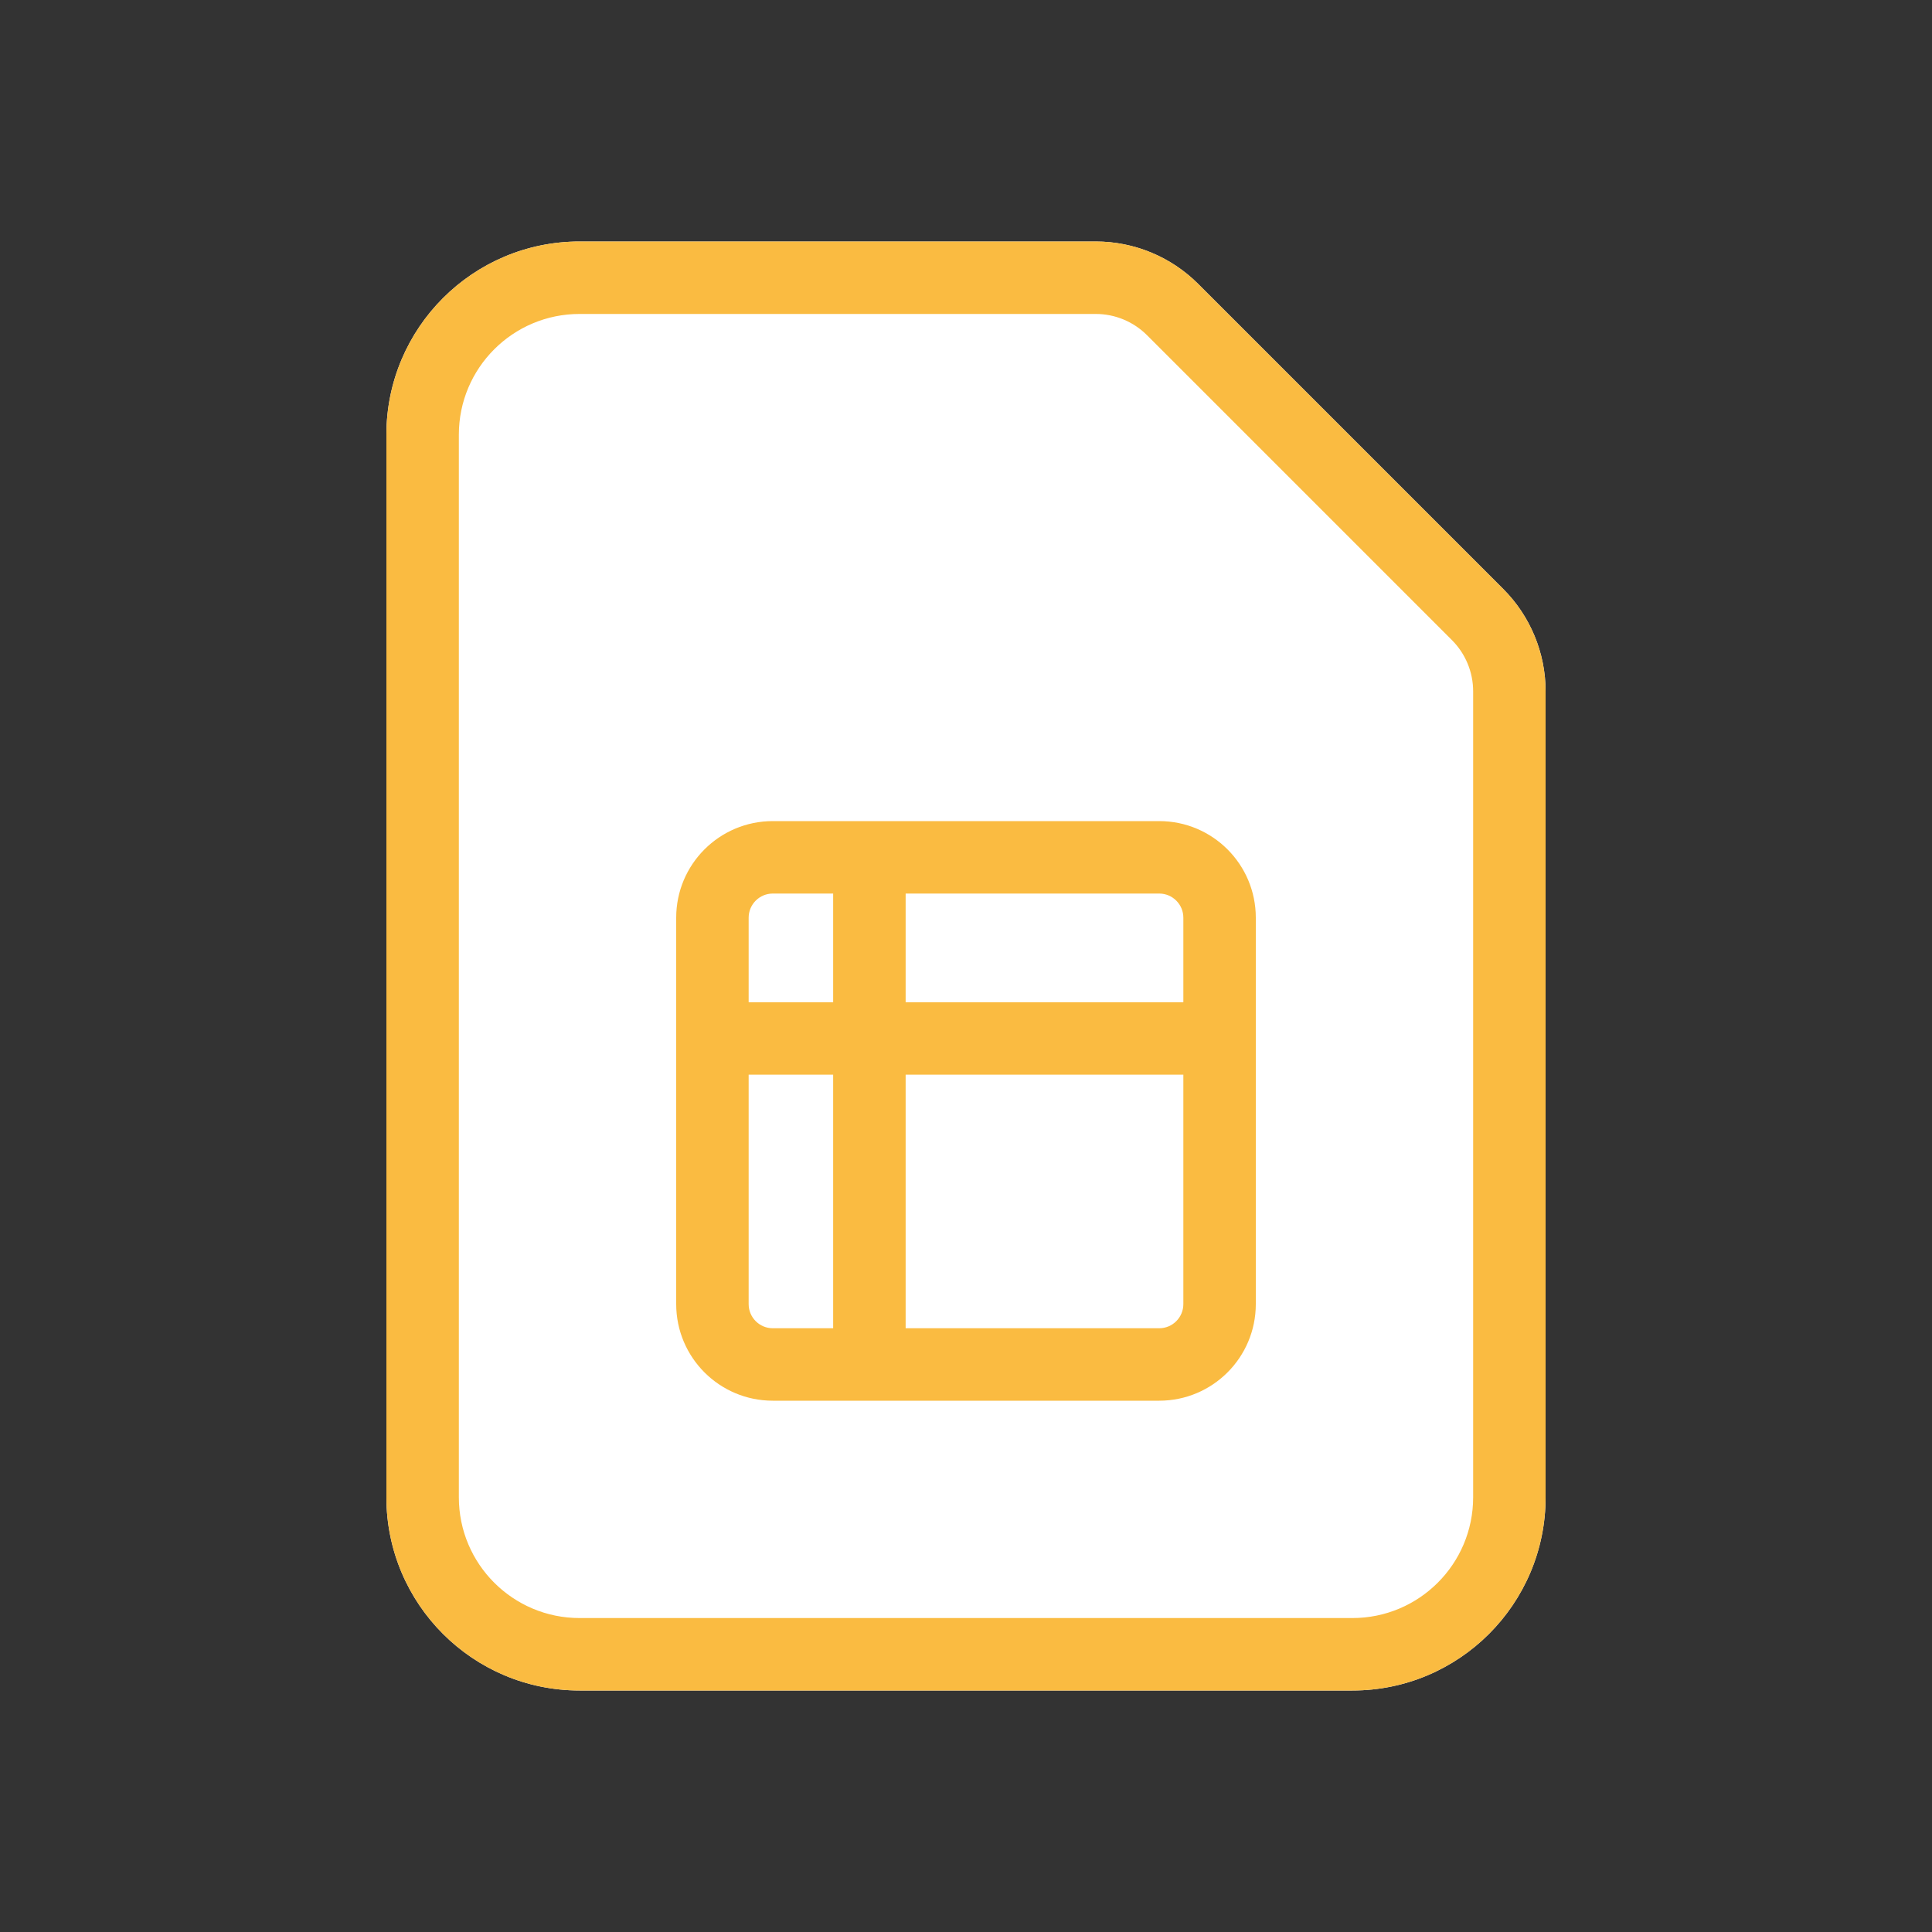
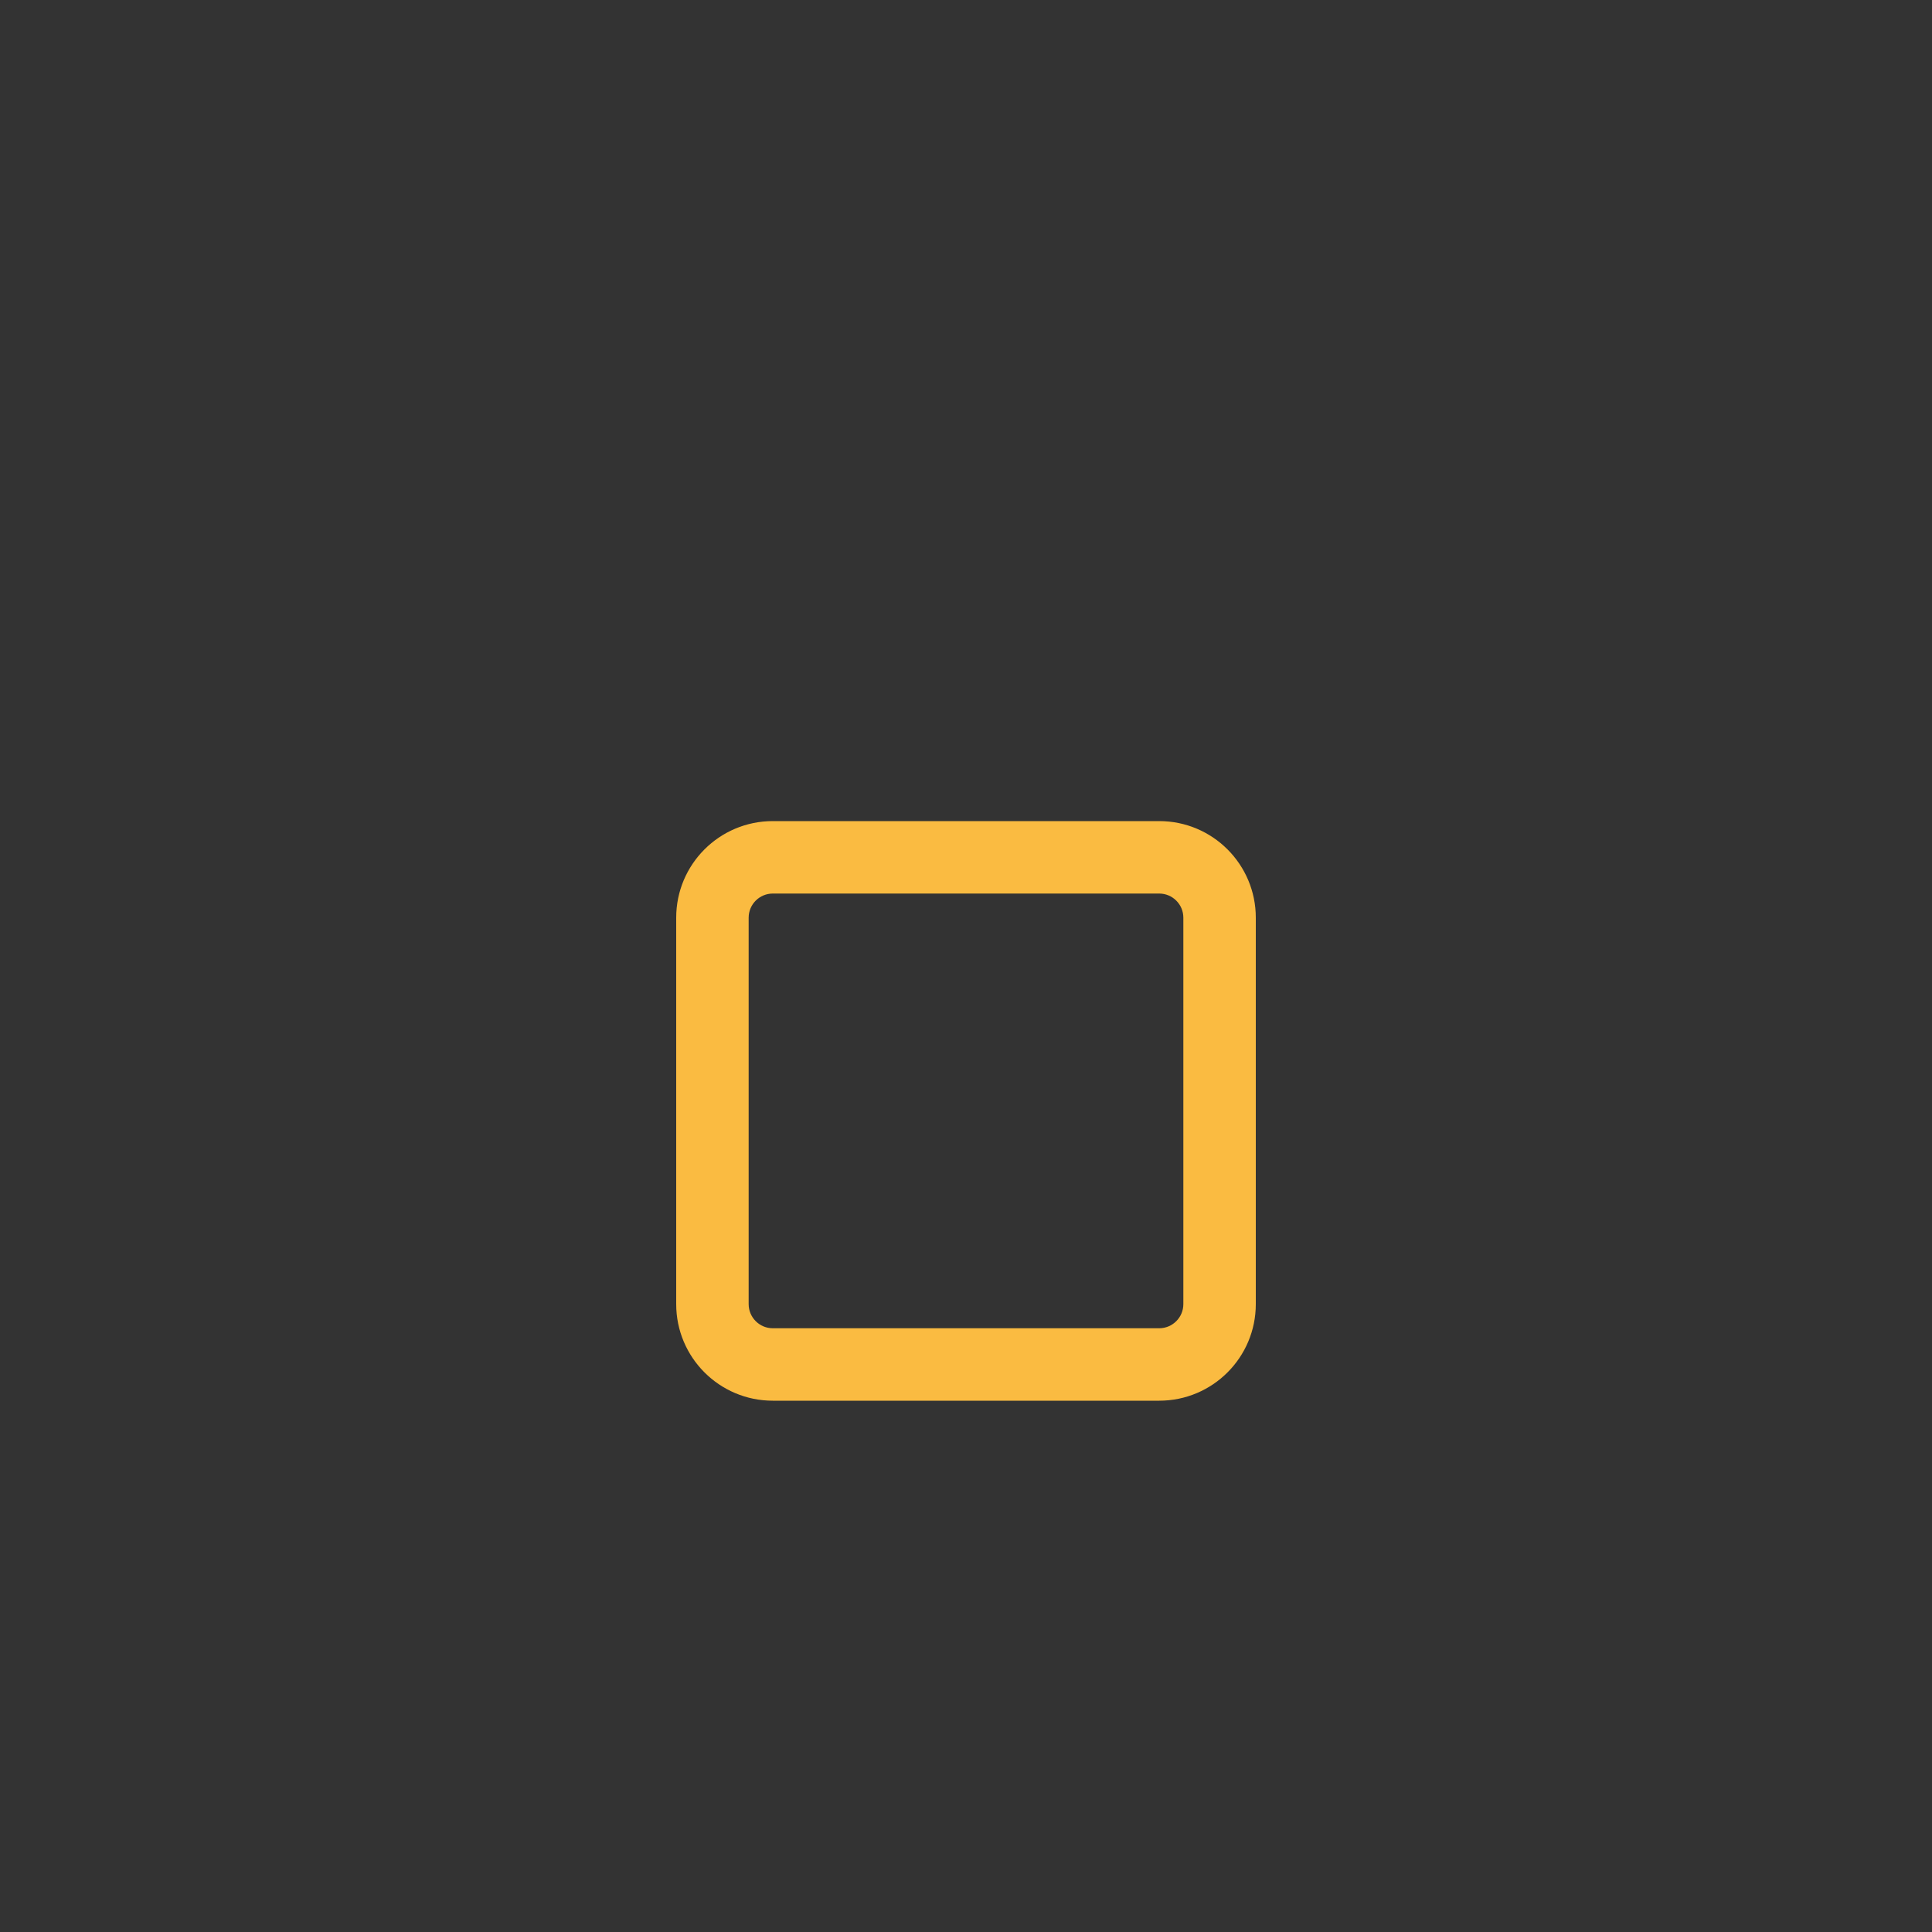
<svg xmlns="http://www.w3.org/2000/svg" width="50" height="50" viewBox="0 0 50 50" fill="none">
  <rect x="0" y="0" width="50" height="50" fill="#333333" stroke="none" />
-   <path fill-rule="evenodd" clip-rule="evenodd" d="M31.009 7.348C30.306 6.645 29.352 6.25 28.358 6.25H15C12.239 6.25 10 8.489 10 11.25V38.75C10 41.511 12.239 43.75 15 43.75H35C37.761 43.75 40 41.511 40 38.75V17.892C40 16.898 39.605 15.944 38.902 15.241L31.009 7.348Z" fill="white" />
-   <path fill-rule="evenodd" clip-rule="evenodd" d="M28.358 8.125H15C13.274 8.125 11.875 9.524 11.875 11.25V38.75C11.875 40.476 13.274 41.875 15 41.875H35C36.726 41.875 38.125 40.476 38.125 38.75V17.892C38.125 17.395 37.928 16.918 37.576 16.566L29.684 8.674C29.332 8.323 28.855 8.125 28.358 8.125ZM28.358 6.25C29.352 6.25 30.306 6.645 31.009 7.348L38.902 15.241C39.605 15.944 40 16.898 40 17.892V38.75C40 41.511 37.761 43.75 35 43.75H15C12.239 43.75 10 41.511 10 38.75V11.25C10 8.489 12.239 6.25 15 6.25H28.358Z" fill="#FABB41" />
-   <path d="M17.5 23.75C17.5 22.369 18.619 21.25 20 21.25H30C31.381 21.25 32.5 22.369 32.5 23.75V33.75C32.5 35.131 31.381 36.25 30 36.25H20C18.619 36.25 17.5 35.131 17.5 33.75V23.75Z" fill="white" />
  <path fill-rule="evenodd" clip-rule="evenodd" d="M30 23.125H20C19.655 23.125 19.375 23.405 19.375 23.75V33.75C19.375 34.095 19.655 34.375 20 34.375H30C30.345 34.375 30.625 34.095 30.625 33.75V23.75C30.625 23.405 30.345 23.125 30 23.125ZM20 21.25C18.619 21.25 17.5 22.369 17.5 23.75V33.75C17.5 35.131 18.619 36.25 20 36.25H30C31.381 36.25 32.5 35.131 32.5 33.75V23.75C32.5 22.369 31.381 21.25 30 21.25H20Z" fill="#FABB41" />
-   <path fill-rule="evenodd" clip-rule="evenodd" d="M21.562 25.938V21.875H23.438V25.938H31.875V27.812H23.438V35.625H21.562V27.812H18.125V25.938H21.562Z" fill="#FABB41" />
</svg>